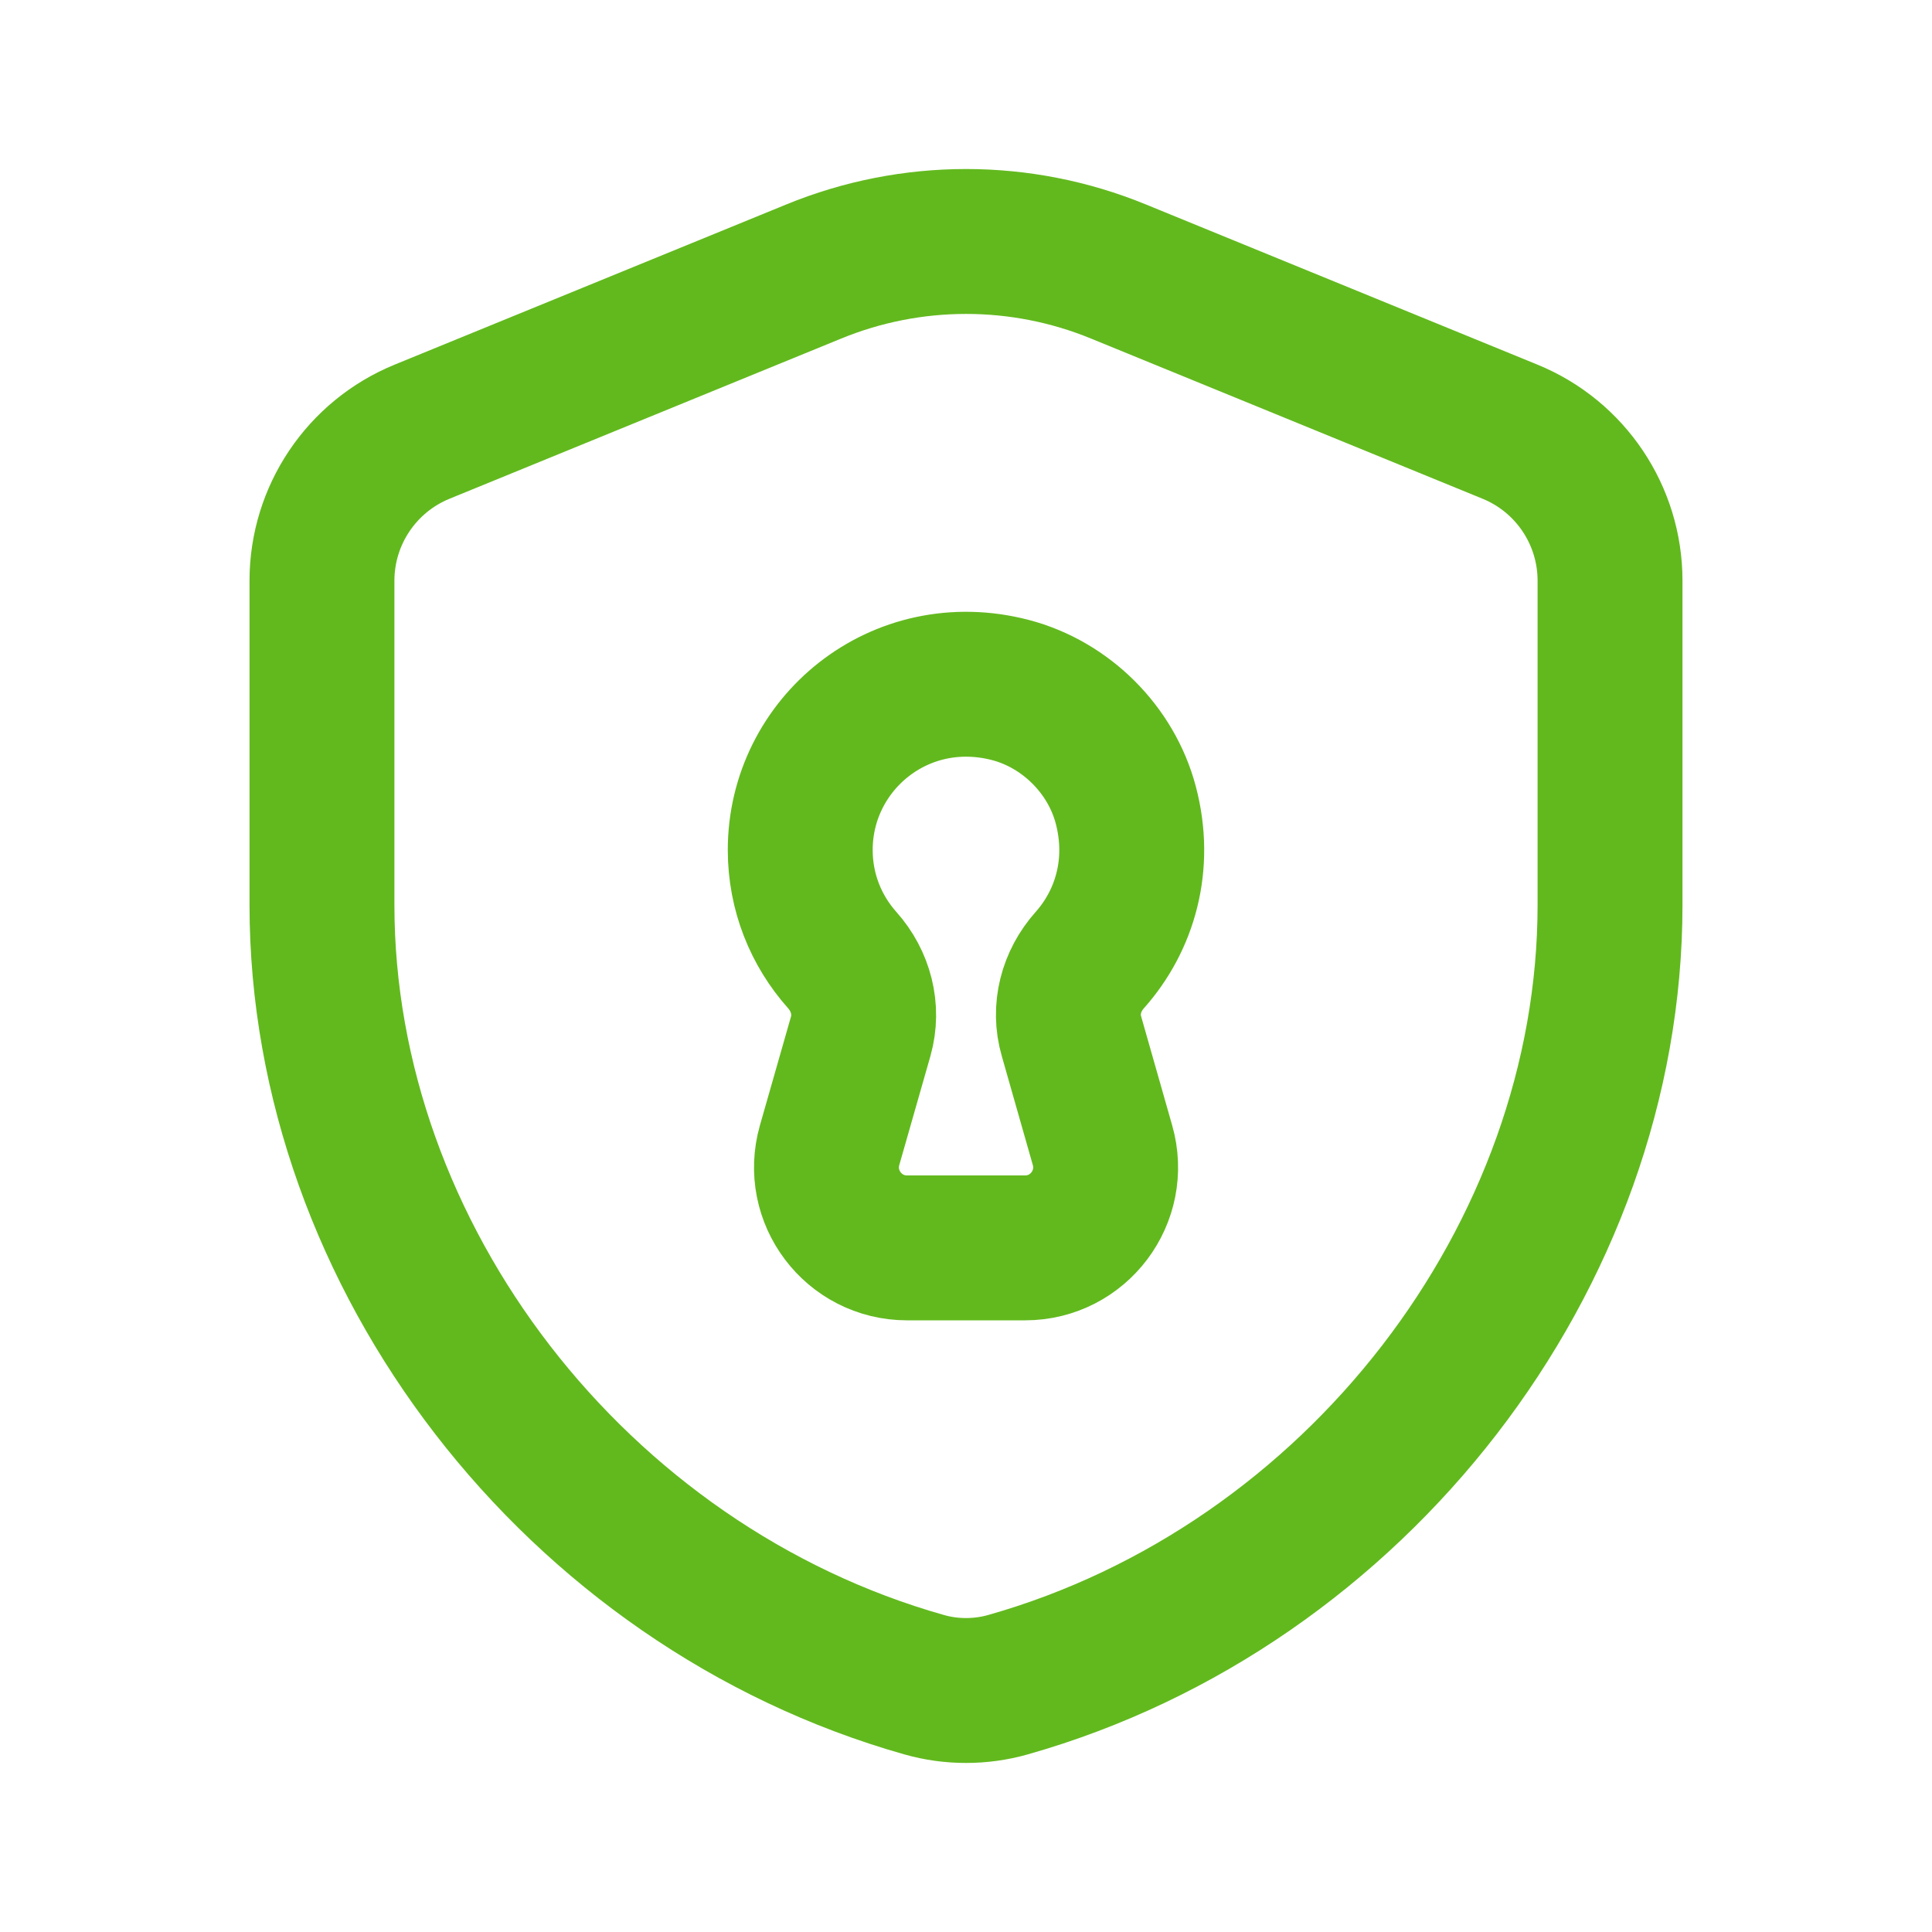
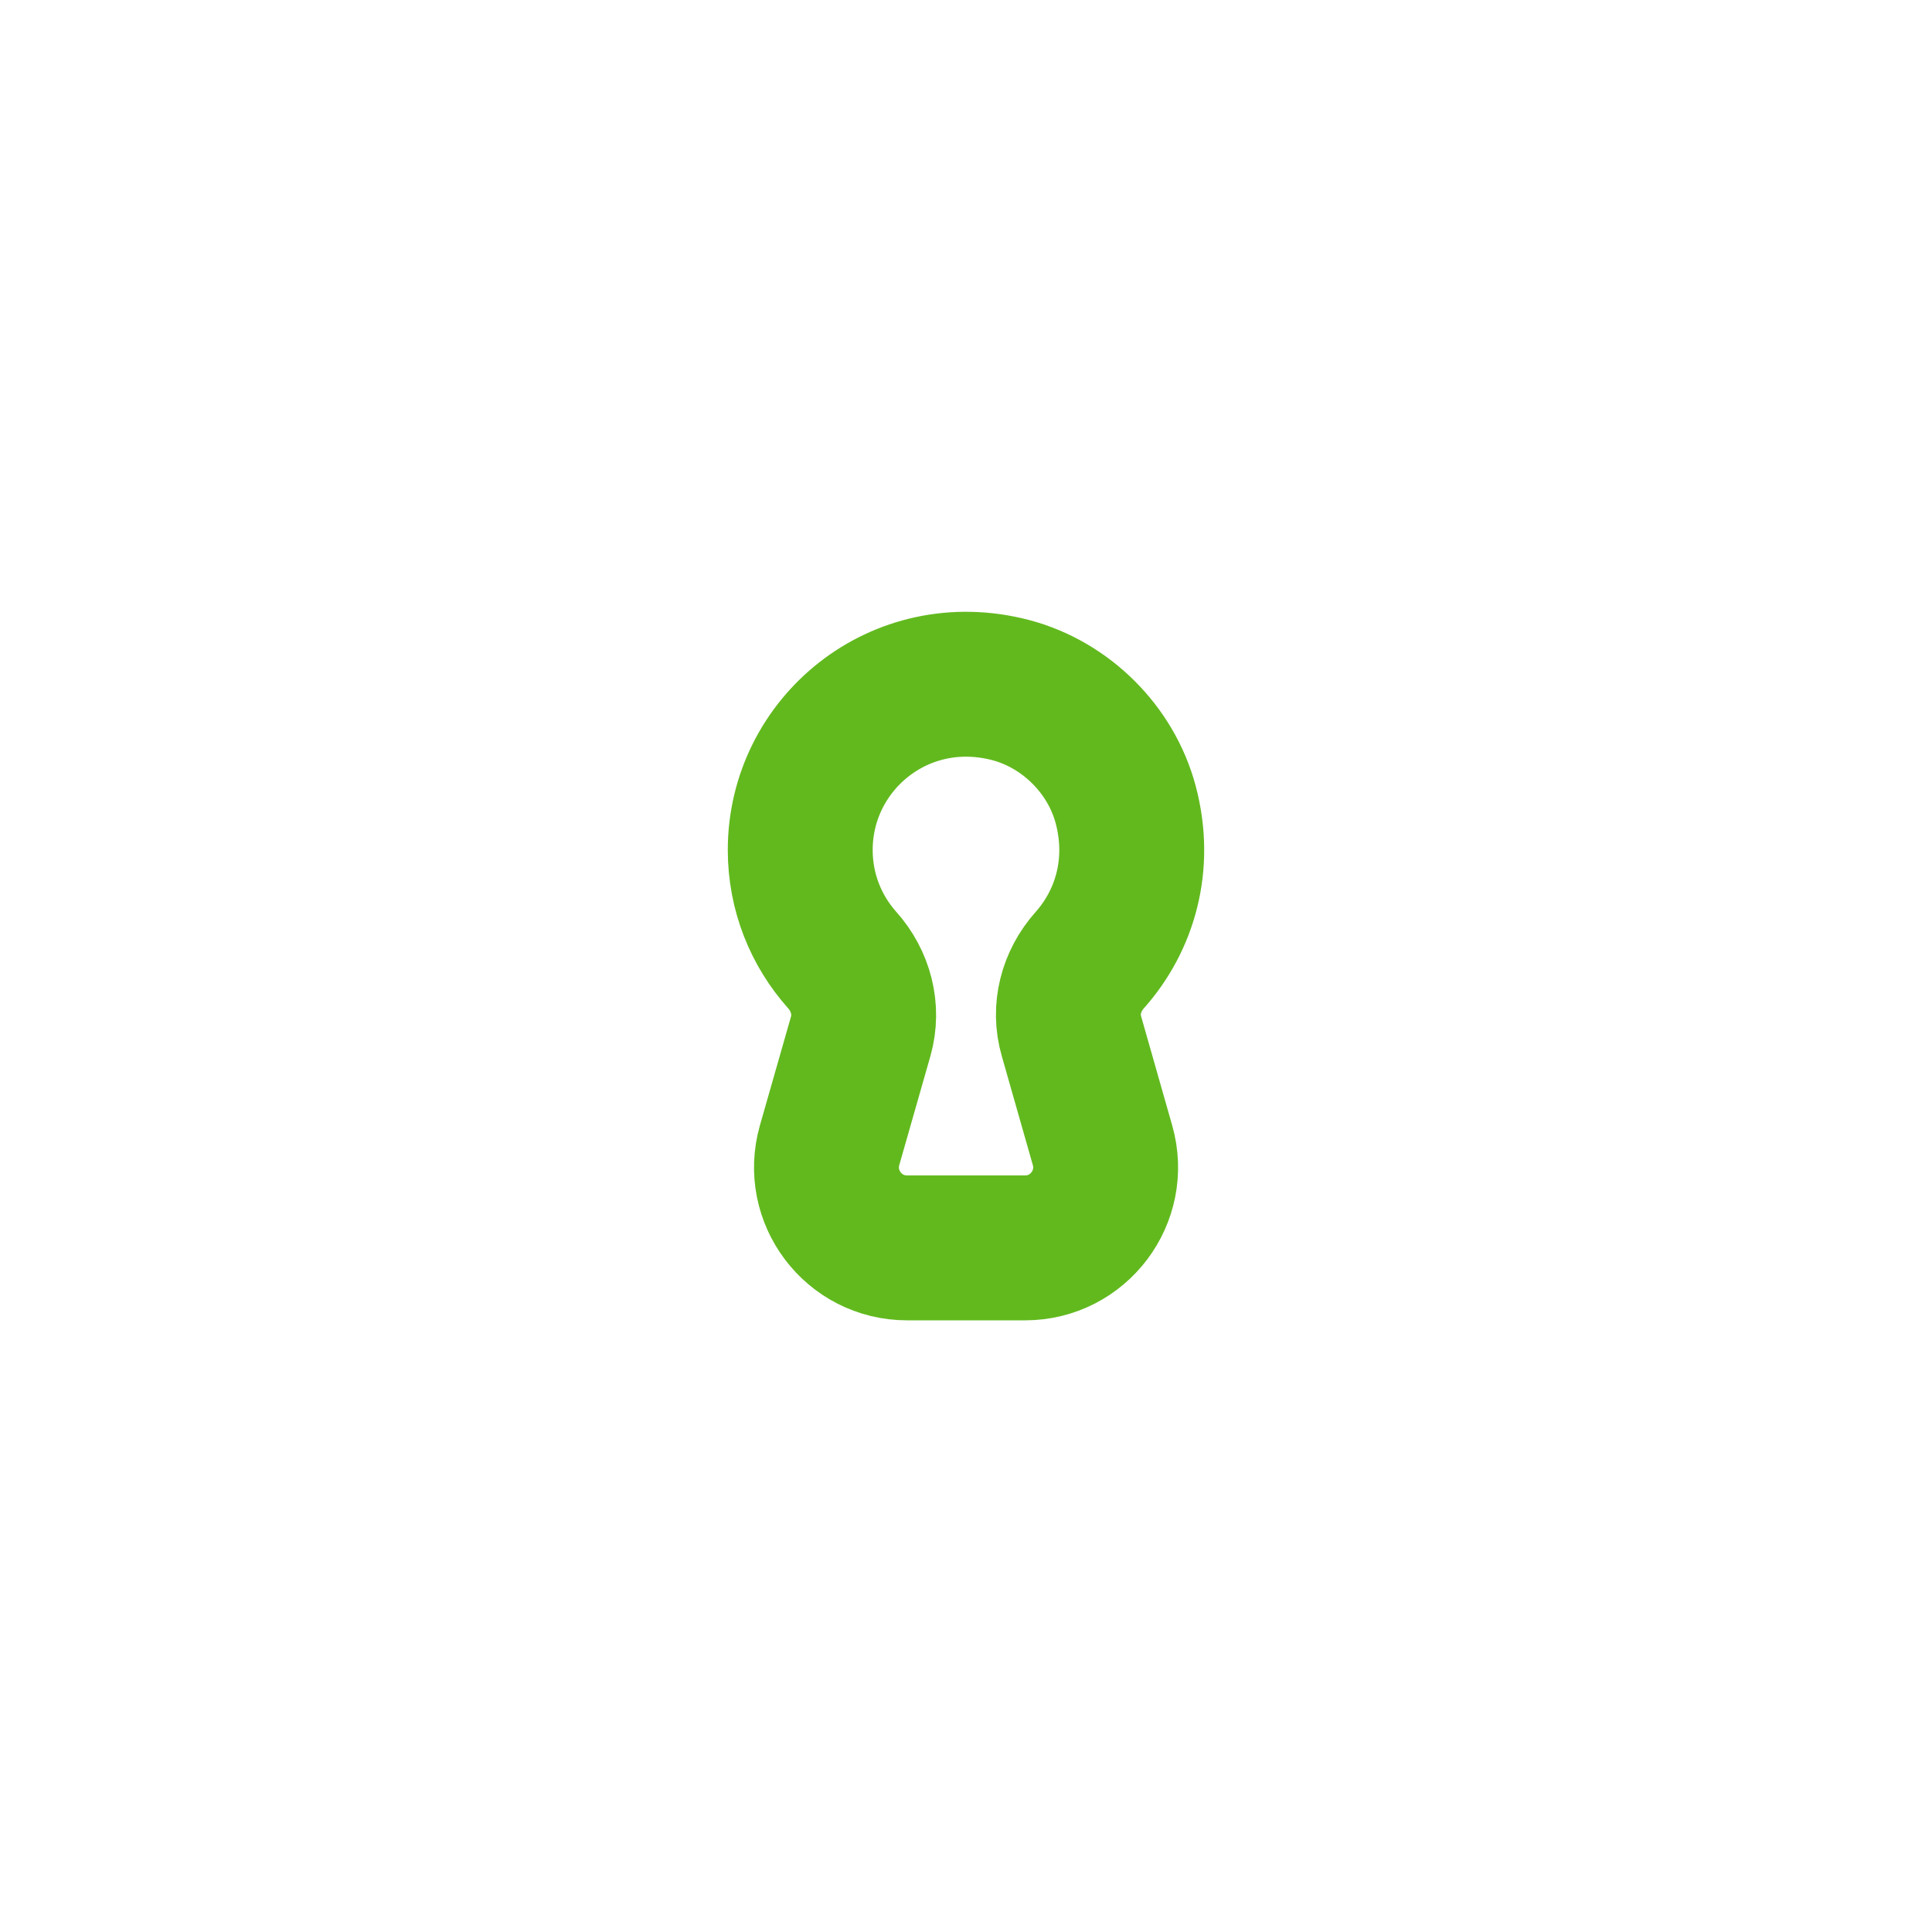
<svg xmlns="http://www.w3.org/2000/svg" viewBox="0 0 20 20" fill="none">
-   <path fill-rule="evenodd" clip-rule="evenodd" d="M16.667 9.368C16.667 13.008 14.036 16.42 10.434 17.44C10.152 17.52 9.848 17.52 9.567 17.44C5.964 16.421 3.333 13.008 3.333 9.368V6.011C3.333 5.335 3.743 4.725 4.369 4.469L8.423 2.811C9.434 2.396 10.568 2.396 11.579 2.811L15.632 4.469C16.258 4.725 16.667 5.335 16.667 6.011V9.368Z" stroke="#62B91E" stroke-width="1.5" stroke-linecap="round" stroke-linejoin="round" />
-   <path fill-rule="evenodd" clip-rule="evenodd" d="M11.282 9.938C11.645 9.53 11.817 8.949 11.654 8.333C11.503 7.76 11.033 7.293 10.46 7.143C9.314 6.845 8.284 7.702 8.284 8.799C8.284 9.237 8.448 9.635 8.718 9.938C8.911 10.154 8.989 10.448 8.91 10.728L8.588 11.855C8.436 12.388 8.836 12.918 9.39 12.918H10.612C11.165 12.918 11.565 12.388 11.413 11.855L11.092 10.728C11.01 10.448 11.089 10.154 11.282 9.938V9.938Z" stroke="#62B91E" stroke-width="1.5" stroke-linecap="round" stroke-linejoin="round" />
+   <path fill-rule="evenodd" clip-rule="evenodd" d="M11.282 9.938C11.645 9.53 11.817 8.949 11.654 8.333C11.503 7.76 11.033 7.293 10.46 7.143C9.314 6.845 8.284 7.702 8.284 8.799C8.284 9.237 8.448 9.635 8.718 9.938C8.911 10.154 8.989 10.448 8.91 10.728L8.588 11.855C8.436 12.388 8.836 12.918 9.39 12.918H10.612C11.165 12.918 11.565 12.388 11.413 11.855L11.092 10.728C11.01 10.448 11.089 10.154 11.282 9.938Z" stroke="#62B91E" stroke-width="1.5" stroke-linecap="round" stroke-linejoin="round" />
</svg>